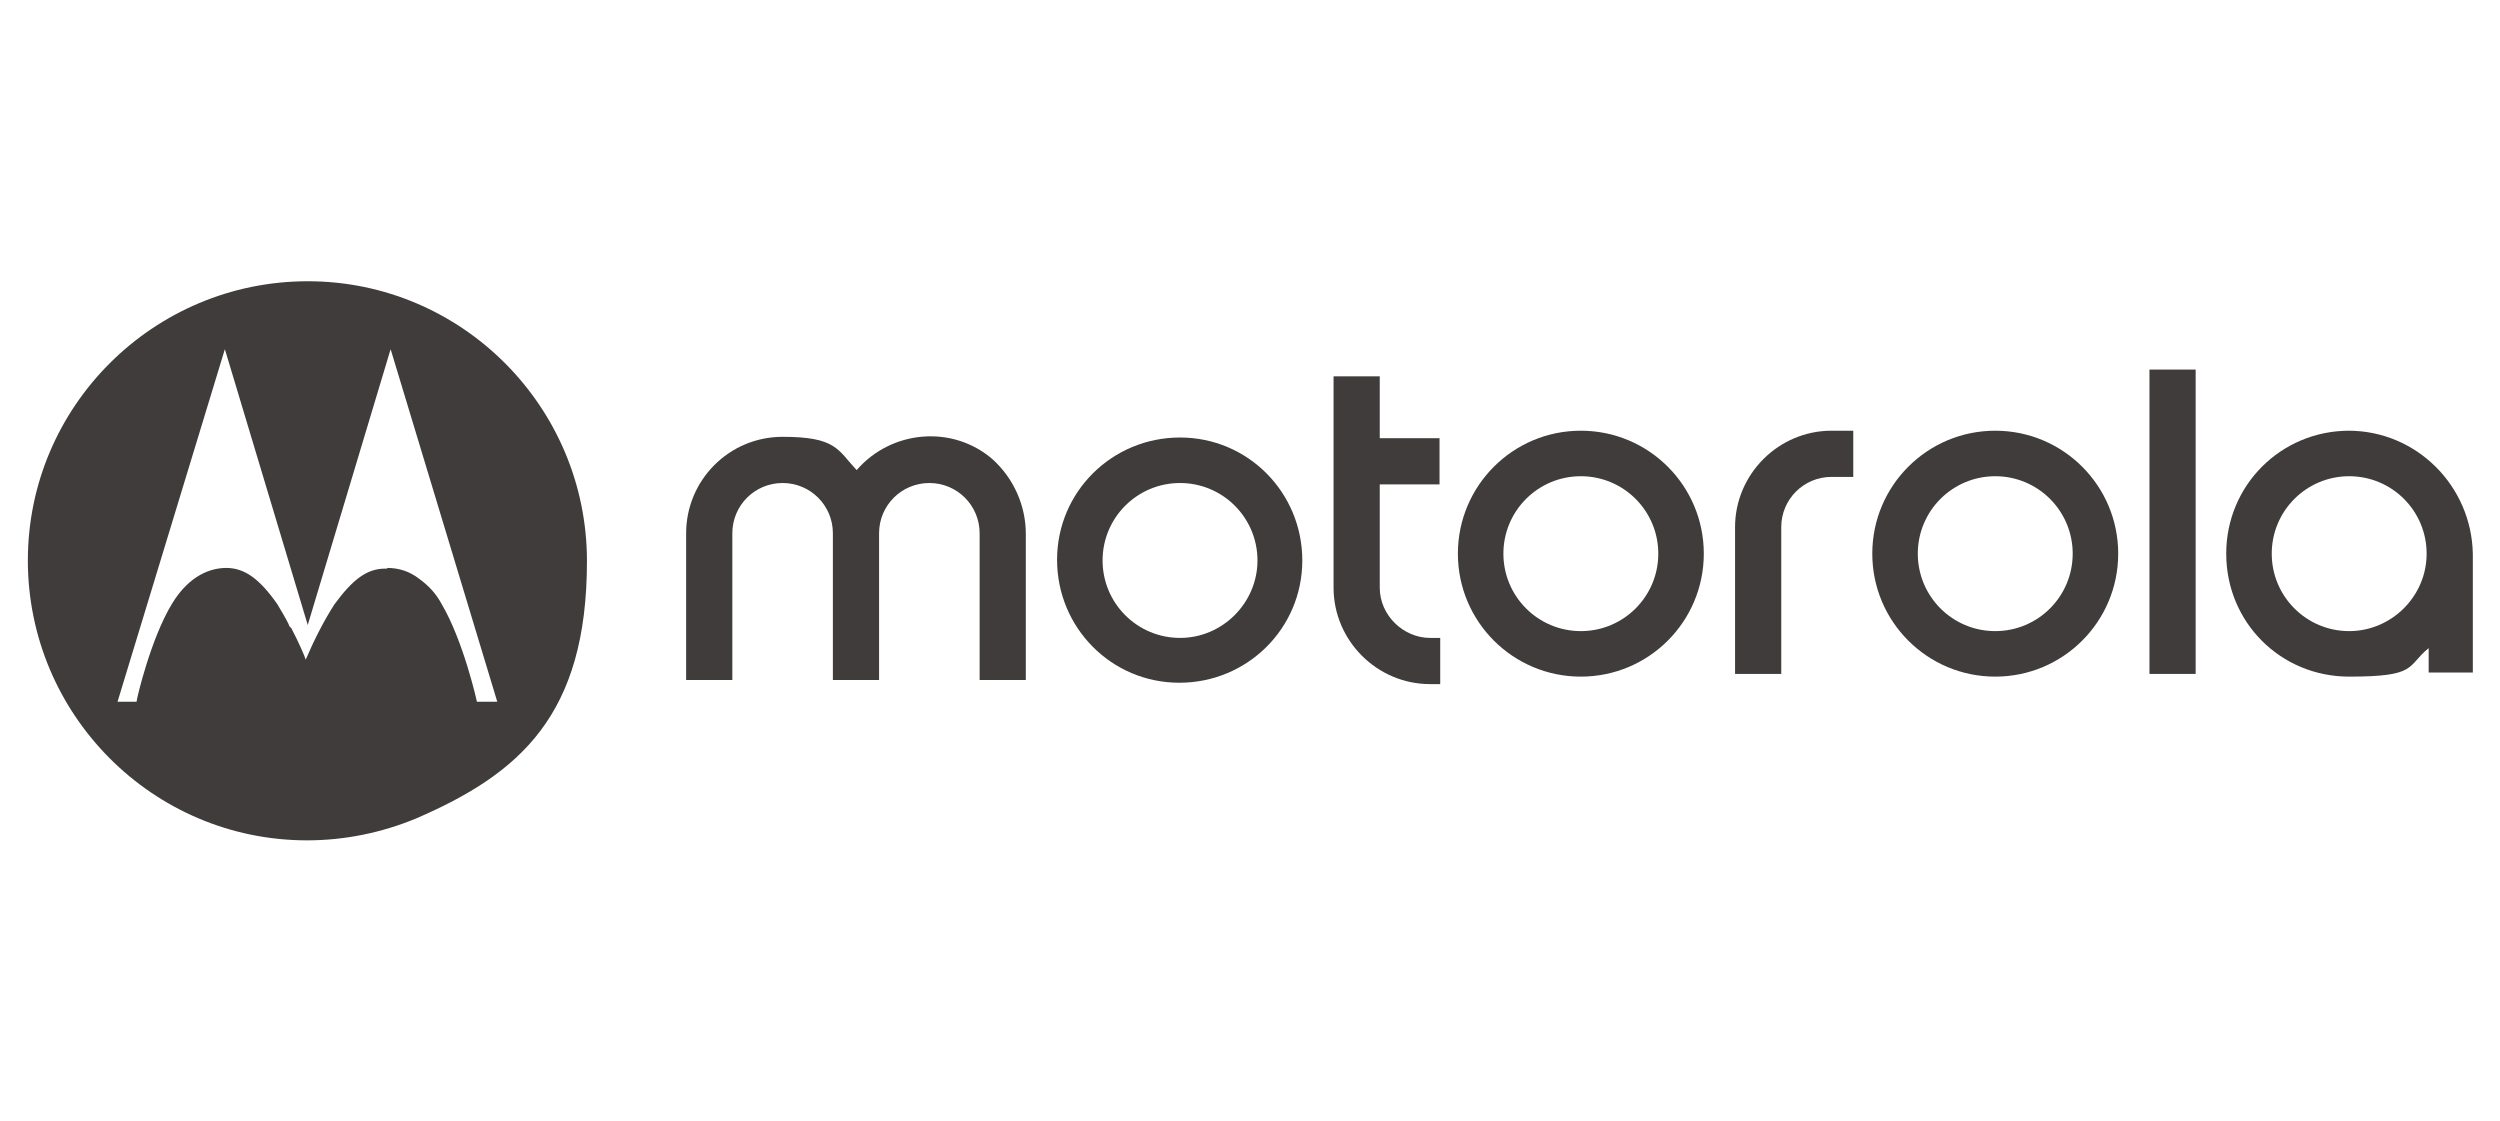
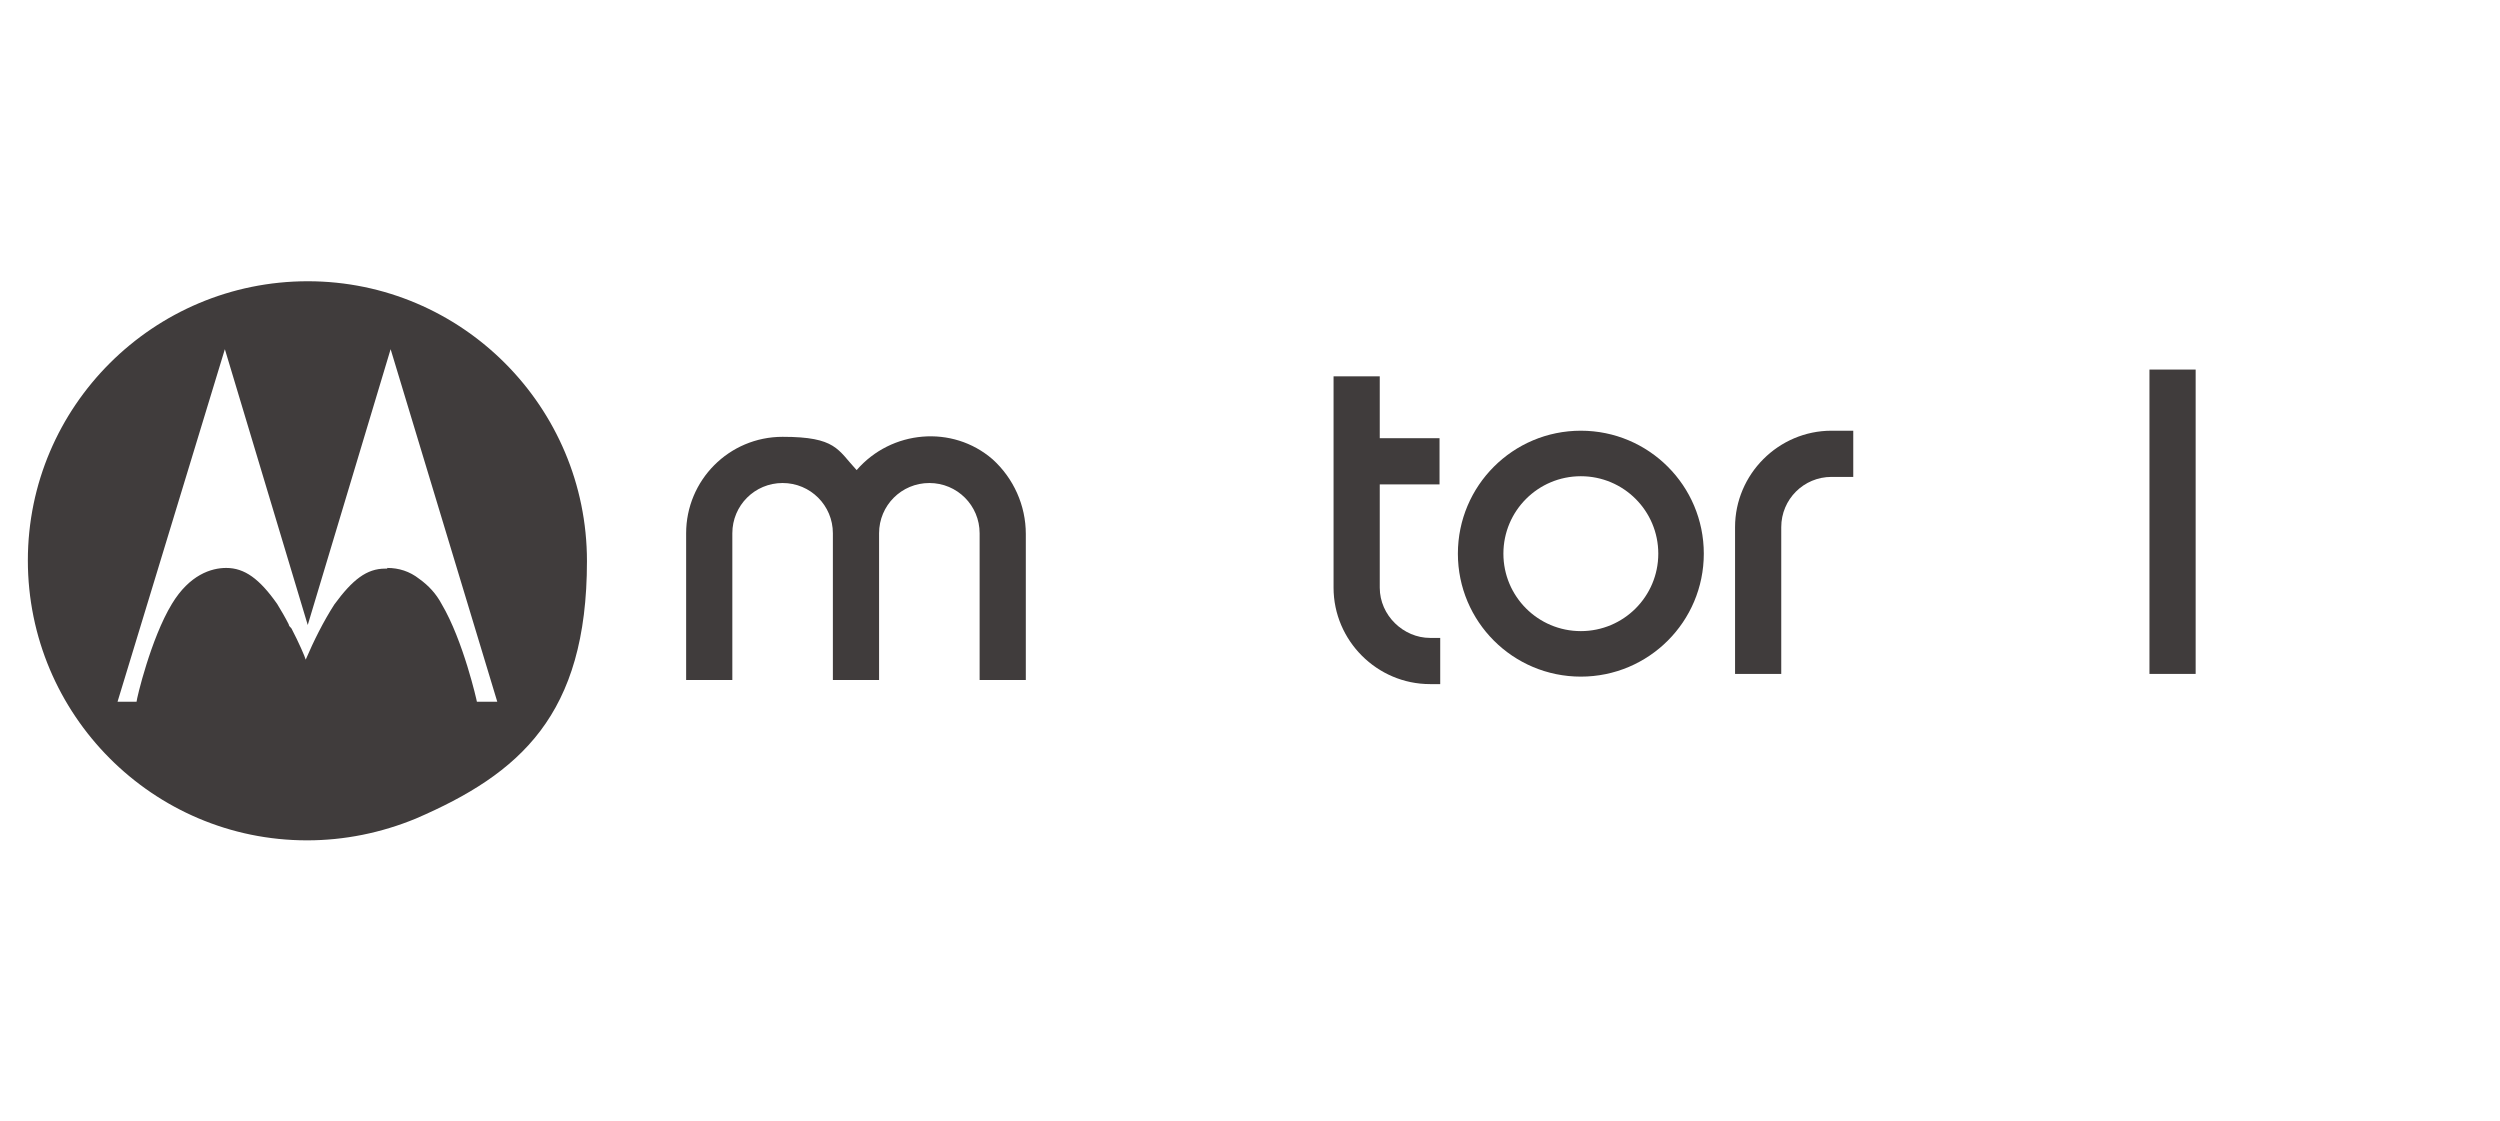
<svg xmlns="http://www.w3.org/2000/svg" id="Layer_1" version="1.1" viewBox="0 0 368 165">
  <defs>
    <style> .st0 { fill: #403c3c; } </style>
  </defs>
  <g id="layer1">
    <path id="path4" class="st0" d="M232.7,92.9c-6.3,0-11.4-5.1-11.4-11.4s5.1-11.4,11.4-11.4,11.4,5.1,11.4,11.4h0c0,6.3-5.1,11.4-11.4,11.4M232.7,63.4c-10,0-18.1,8.1-18.1,18.1s8.1,18.1,18.1,18.1,18.1-8.1,18.1-18.1h0c0-10-8.1-18.1-18.1-18.1h0" />
    <path id="path6" class="st0" d="M210.5,93.9h1.5v6.8h-1.5c-7.8,0-14.2-6.4-14.2-14.2v-31.1h6.8v9.1h8.8v6.8h-8.8v15.2c0,4.1,3.5,7.4,7.4,7.4" />
-     <path id="path8" class="st0" d="M293.7,92.9c-6.3,0-11.4-5.1-11.4-11.4s5.1-11.4,11.4-11.4,11.4,5.1,11.4,11.4h0c0,6.3-5.1,11.4-11.4,11.4M293.7,63.4c-10,0-18.1,8.1-18.1,18.1s8.1,18.1,18.1,18.1,18.1-8.1,18.1-18.1h0c0-10-8.1-18.1-18.1-18.1h0" />
-     <path id="path10" class="st0" d="M345.8,92.9c-6.3,0-11.4-5.1-11.4-11.4s5.1-11.4,11.4-11.4,11.4,5.1,11.4,11.4h0c0,6.3-5.2,11.4-11.4,11.4M345.8,63.4c-10,0-18.1,8-18.1,18.1s8,18.1,18.1,18.1,8.4-1.5,11.7-4.2v3.6h6.5v-17.5c-.2-10-8.3-18.1-18.3-18.1" />
    <path id="path12" class="st0" d="M269.6,63.4h3.2v6.8h-3.2c-4.1,0-7.4,3.3-7.4,7.4v21.6h-6.8v-21.6c0-7.8,6.4-14.2,14.2-14.2" />
    <rect id="rect14" class="st0" x="316.4" y="54.4" width="6.8" height="44.8" />
    <path id="path16" class="st0" d="M151,78.6v21.5h-6.8v-21.6c0-4.1-3.3-7.4-7.4-7.4s-7.4,3.3-7.4,7.4v21.6h-6.8v-21.6c0-4.1-3.3-7.4-7.4-7.4s-7.4,3.3-7.4,7.4v21.6h-6.8v-21.6c0-7.8,6.3-14.2,14.2-14.2s8.1,1.9,10.9,4.9c5.1-5.9,14.1-6.7,20-1.6,3.1,2.8,4.9,6.8,4.9,11" />
-     <path id="path18" class="st0" d="M173.7,93.9c-6.3,0-11.4-5.1-11.4-11.4s5.1-11.4,11.4-11.4,11.4,5.1,11.4,11.4h0c0,6.2-5.1,11.4-11.4,11.4M173.7,64.4c-10,0-18.1,8-18.1,18s8,18.1,18,18.1,18.1-8,18.1-18h0c0-10-8-18.1-18-18.1" />
    <path id="Subtraction_5" class="st0" d="M45.2,123.7c-22.7,0-41.1-18.5-41.1-41.2s18.5-41.1,41.2-41.1,41.1,18.5,41.1,41.2-9.9,31.3-25.2,37.9c-5.1,2.1-10.5,3.2-16,3.2ZM57,83.6c1.7,0,3.3.5,4.7,1.6,1.4,1,2.5,2.2,3.3,3.7,3.2,5.4,5.2,14.3,5.2,14.4h3l-15.7-51.9-12.2,40.6h0c0,0,0,0,0,0l-12.2-40.6-15.8,51.9h2.8c0-.4,2.1-9.3,5.2-14.4,2.6-4.3,5.8-5.3,8-5.3h0c2.7,0,4.9,1.6,7.5,5.3.6,1,1.2,2,1.7,3h0c0,.2.2.4.4.6,1.1,2.1,2,4.2,2.1,4.6h0c1.2-2.8,2.6-5.6,4.2-8.1,2.7-3.7,4.8-5.3,7.5-5.3h.3Z" />
  </g>
</svg>